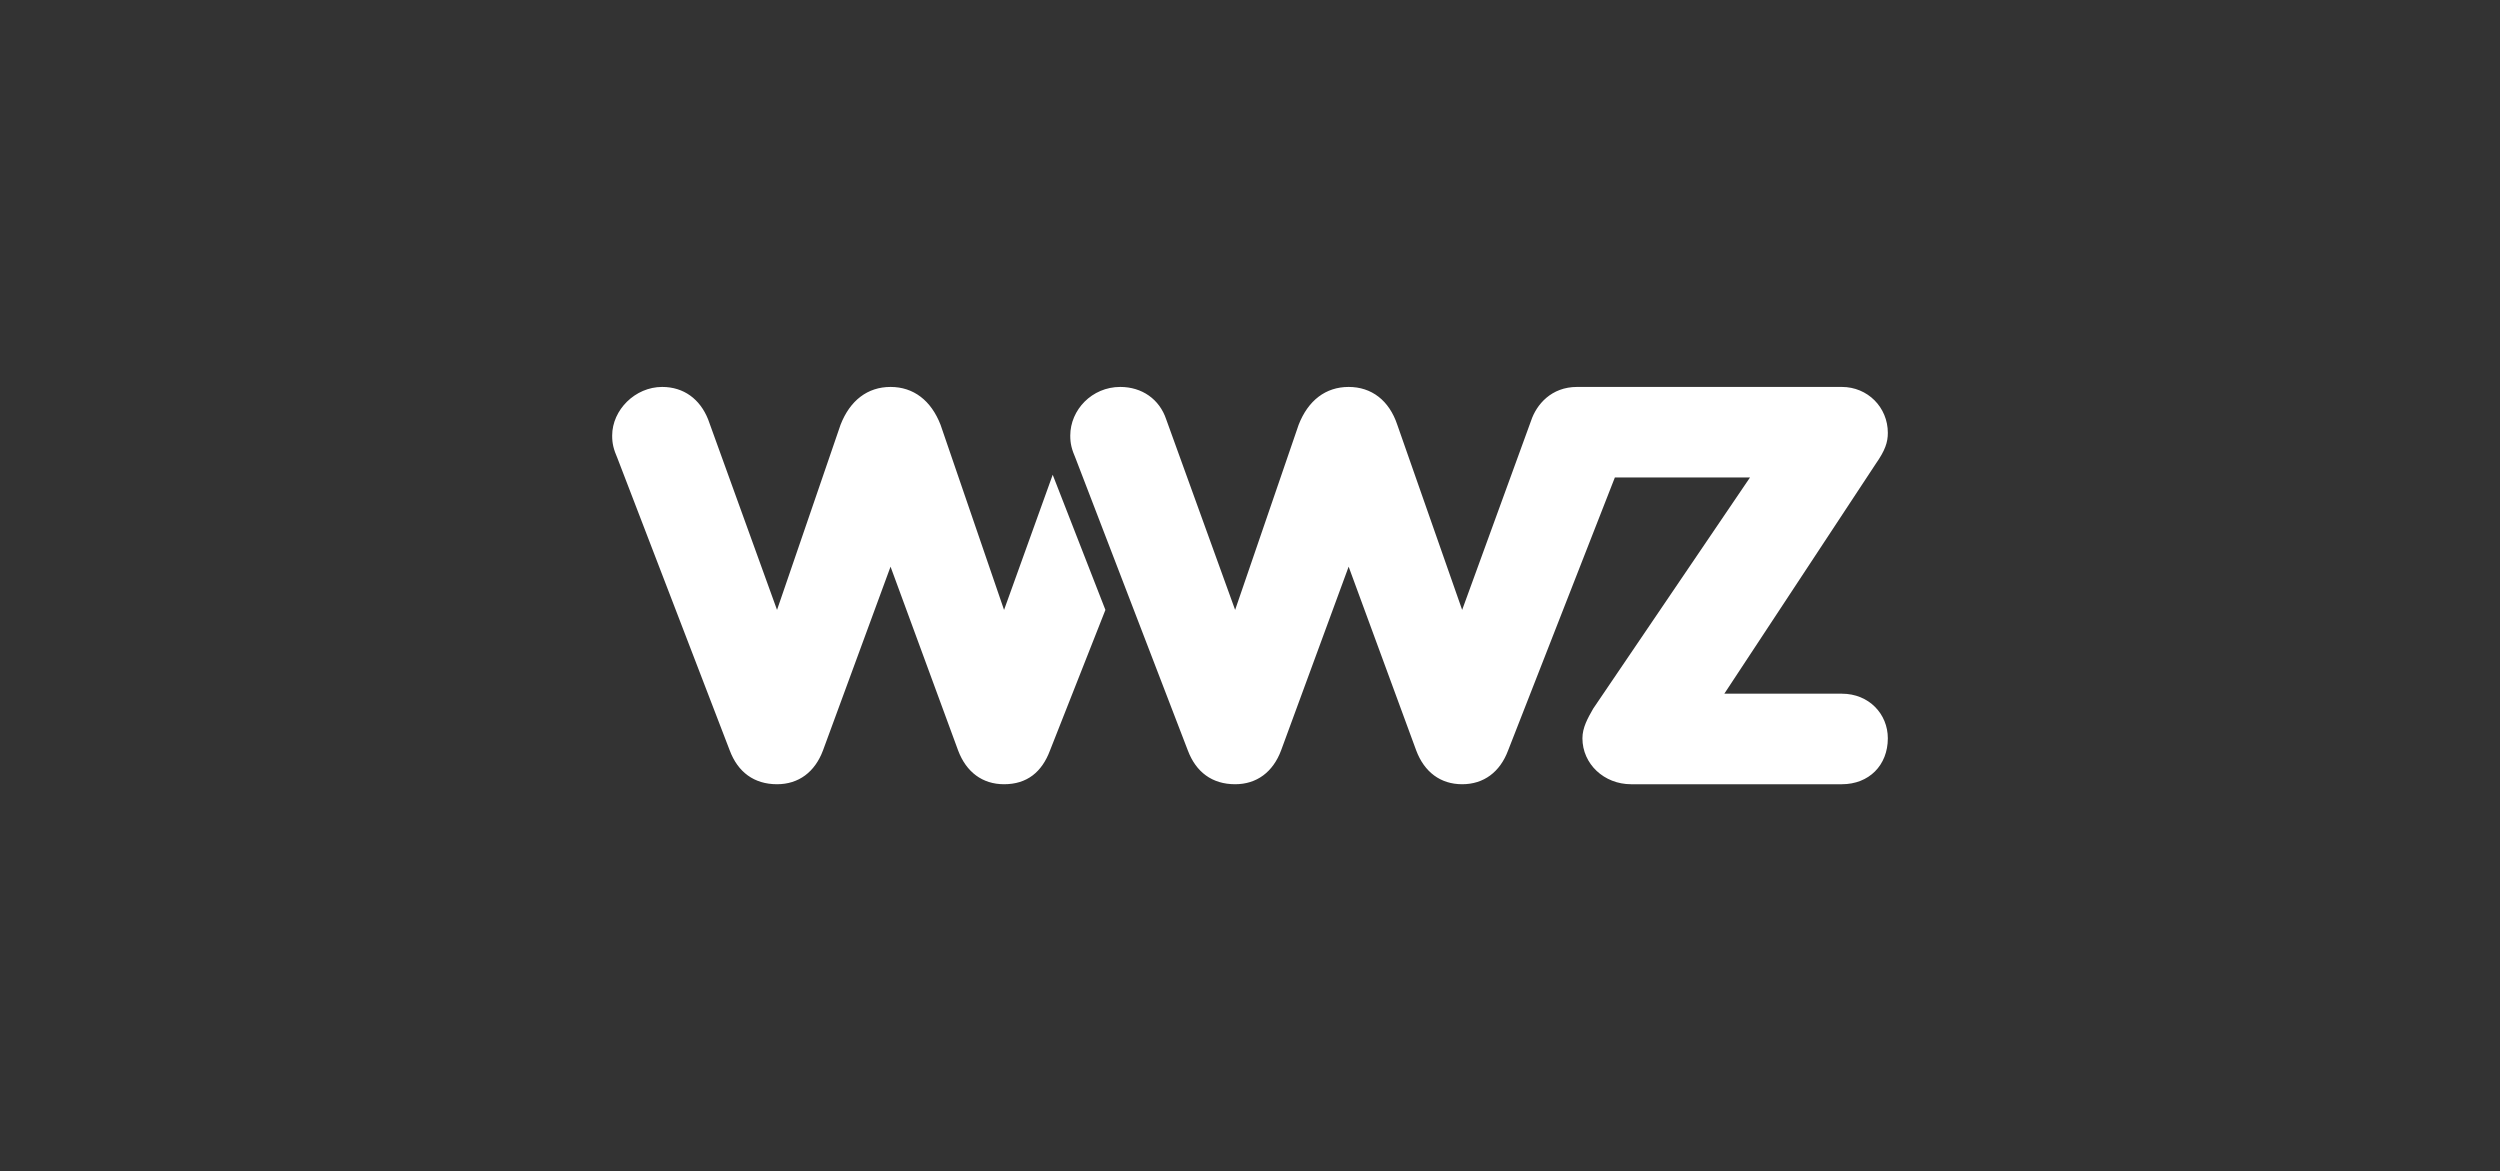
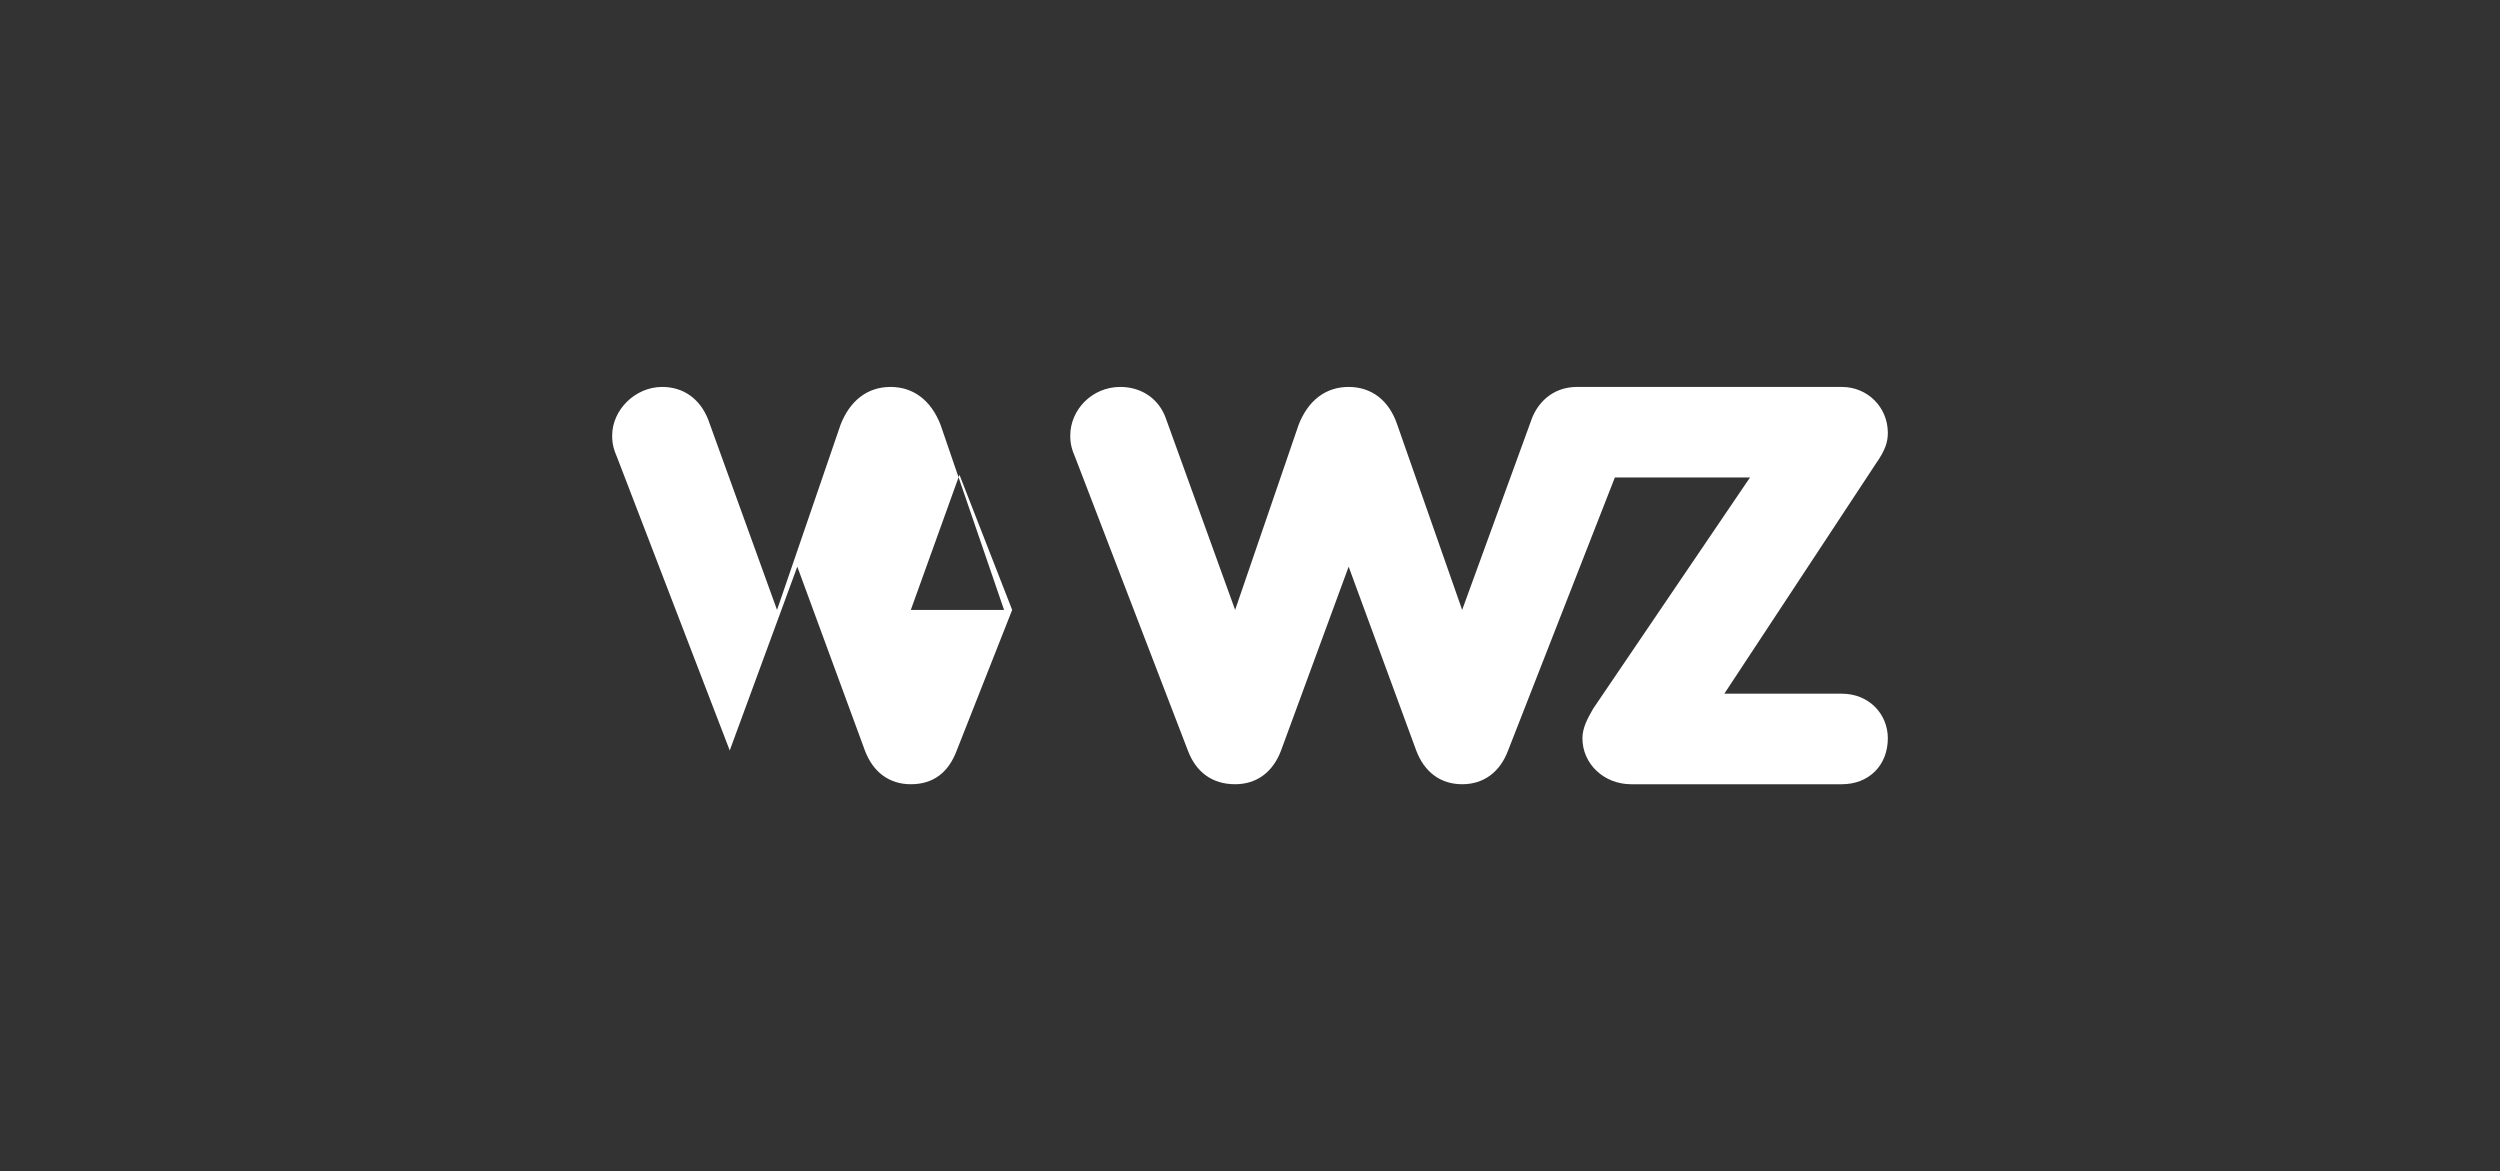
<svg xmlns="http://www.w3.org/2000/svg" id="logos" viewBox="0 0 222 104">
  <rect x="0" y="0" width="222" height="104" fill="#333333" stroke="none" />
  <defs>
    <style>
      .cls-1 {
        fill: #fff;
        fill-rule: evenodd;
        stroke-width: 0px;
      }
    </style>
  </defs>
-   <path class="cls-1" d="M163.56,34.36c2.28,0,4.08,1.8,4.08,4.08,0,.84-.24,1.56-1.08,2.76l-13.44,20.4h10.44c2.4,0,4.08,1.8,4.08,3.96,0,2.4-1.68,4.08-4.08,4.08h-18.72c-2.4,0-4.32-1.8-4.32-4.08,0-.96.48-1.8.96-2.64l13.92-20.52h-12l-9.48,24.24c-.72,1.92-2.16,3-4.08,3s-3.36-1.08-4.08-3l-6-16.32-6,16.32c-.72,1.92-2.16,3-4.08,3-2.04,0-3.48-1.08-4.2-3l-9.96-25.92c-.36-.84-.48-1.32-.48-2.04,0-2.28,1.92-4.32,4.44-4.32,1.92,0,3.48,1.08,4.08,2.88l6.12,16.92,5.64-16.44c.84-2.16,2.4-3.36,4.44-3.36s3.6,1.2,4.32,3.36l5.76,16.44,6.12-16.8c.48-1.44,1.8-3,4.08-3h23.52ZM89.16,54.16l-5.64-16.44c-.84-2.16-2.4-3.36-4.44-3.36s-3.6,1.2-4.44,3.36l-5.64,16.44-6.12-16.92c-.72-1.8-2.16-2.88-4.08-2.88-2.4,0-4.44,2.04-4.44,4.32,0,.72.12,1.2.48,2.04l9.96,25.92c.72,1.92,2.16,3,4.2,3,1.92,0,3.36-1.08,4.08-3l6-16.32,6,16.32c.72,1.92,2.16,3,4.08,3,2.04,0,3.36-1.08,4.08-3l4.92-12.48-4.68-12-4.32,12Z" />
+   <path class="cls-1" d="M163.56,34.36c2.28,0,4.08,1.8,4.08,4.08,0,.84-.24,1.56-1.08,2.76l-13.44,20.4h10.44c2.4,0,4.08,1.8,4.08,3.96,0,2.4-1.68,4.08-4.08,4.08h-18.72c-2.4,0-4.32-1.8-4.32-4.08,0-.96.48-1.8.96-2.64l13.92-20.52h-12l-9.48,24.24c-.72,1.92-2.16,3-4.08,3s-3.36-1.08-4.08-3l-6-16.32-6,16.32c-.72,1.92-2.16,3-4.08,3-2.04,0-3.48-1.08-4.2-3l-9.96-25.92c-.36-.84-.48-1.32-.48-2.04,0-2.28,1.92-4.32,4.44-4.32,1.92,0,3.48,1.08,4.08,2.88l6.12,16.92,5.64-16.44c.84-2.16,2.4-3.36,4.44-3.36s3.6,1.2,4.32,3.36l5.76,16.44,6.12-16.8c.48-1.44,1.8-3,4.08-3h23.52ZM89.16,54.16l-5.64-16.44c-.84-2.16-2.4-3.36-4.44-3.36s-3.6,1.2-4.44,3.36l-5.64,16.44-6.12-16.92c-.72-1.8-2.16-2.88-4.08-2.88-2.4,0-4.44,2.04-4.44,4.32,0,.72.12,1.2.48,2.04l9.96,25.92l6-16.32,6,16.32c.72,1.92,2.16,3,4.08,3,2.04,0,3.36-1.08,4.08-3l4.92-12.48-4.68-12-4.32,12Z" />
</svg>